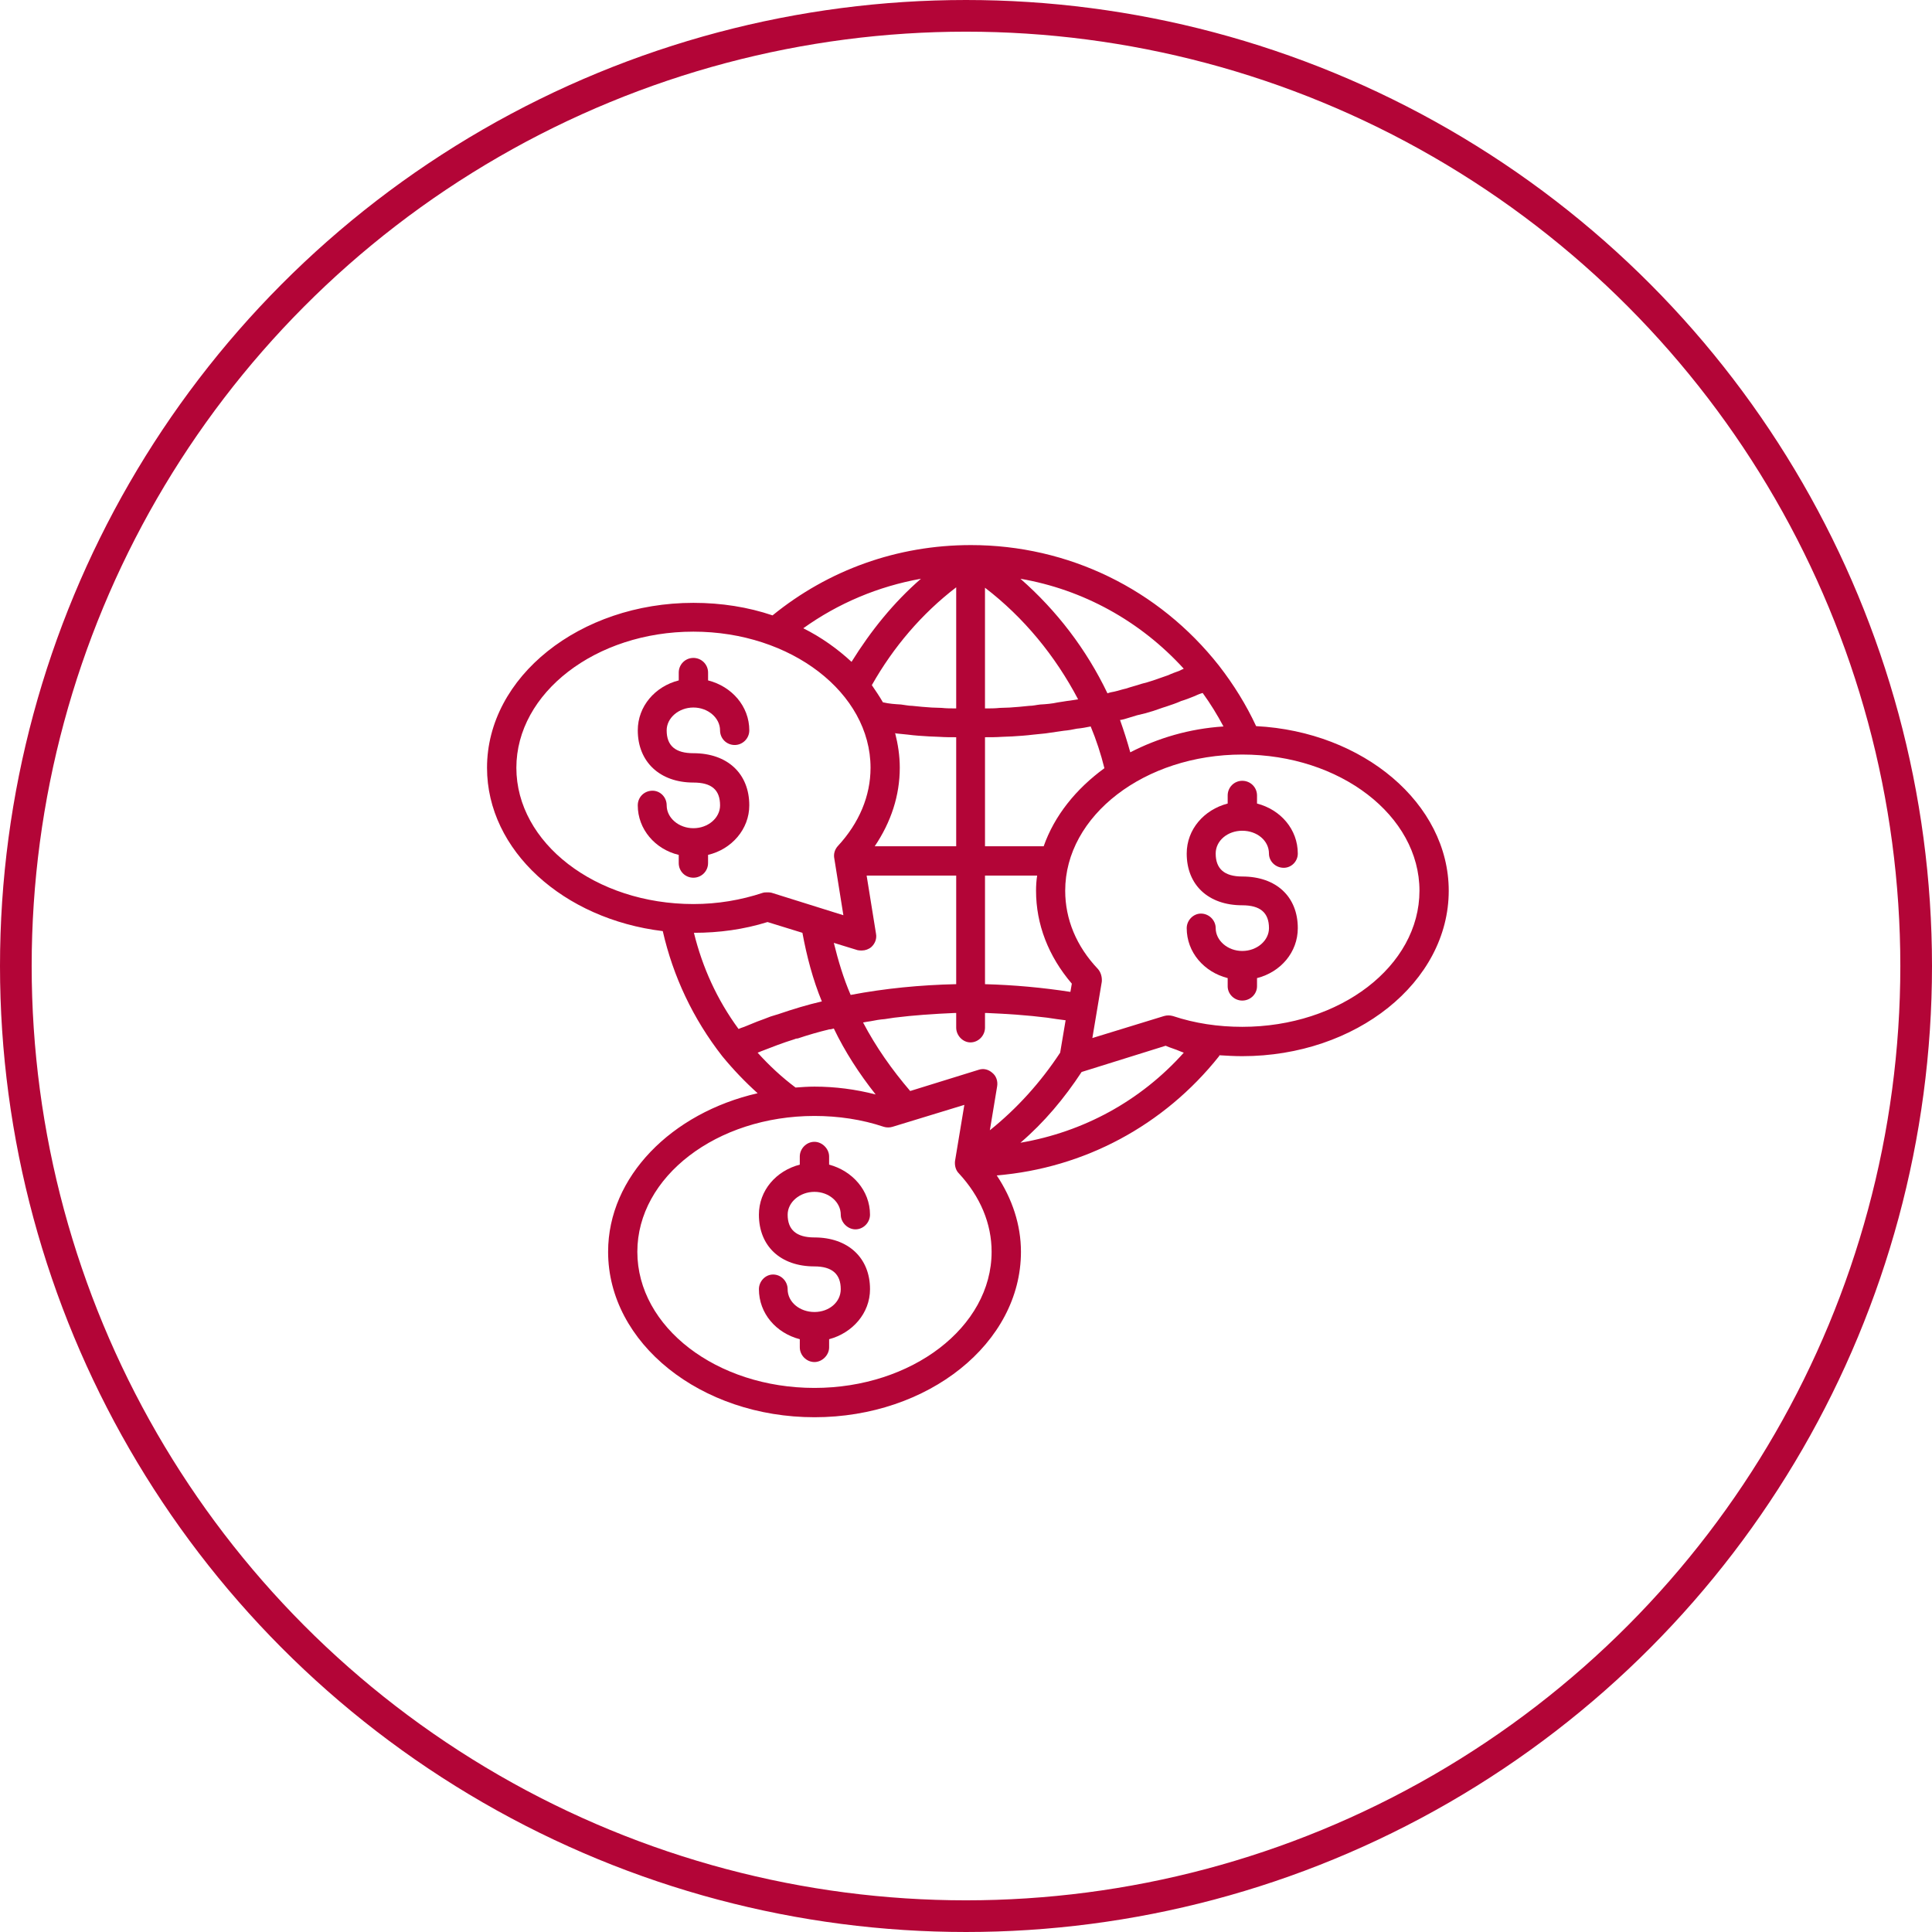
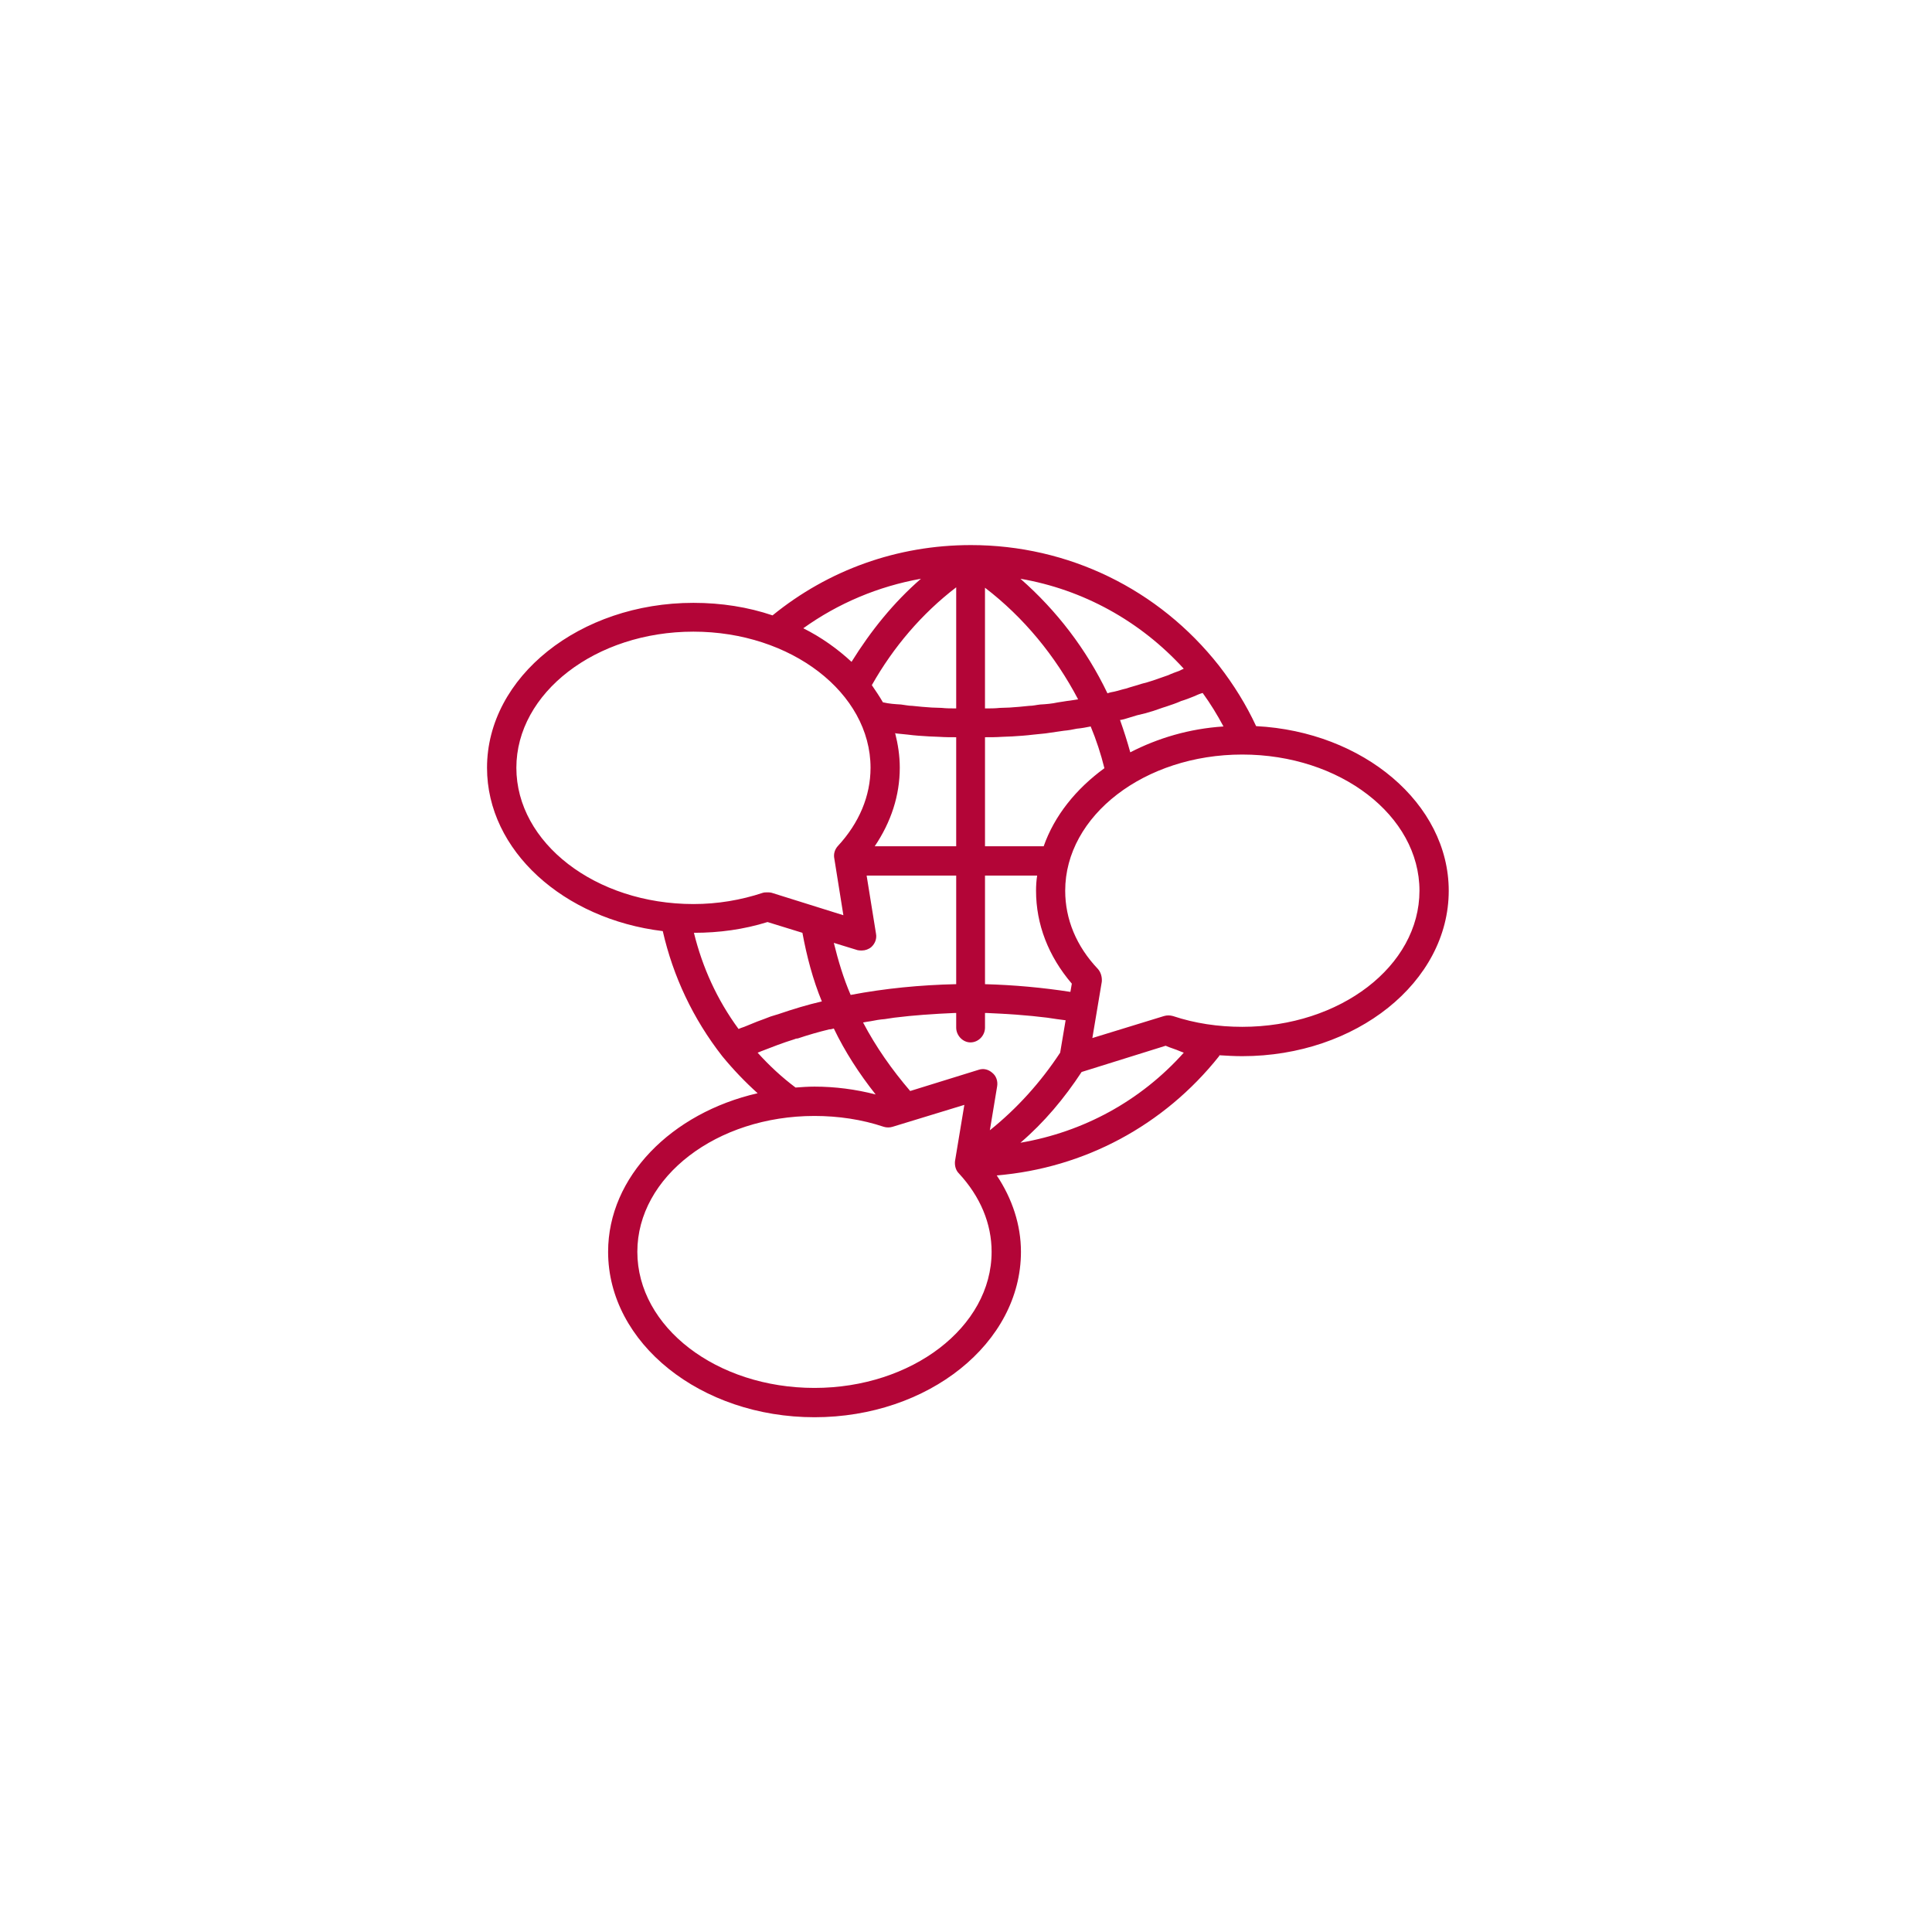
<svg xmlns="http://www.w3.org/2000/svg" version="1.1" x="0px" y="0px" width="122px" height="122px" viewBox="0 0 122 122" xml:space="preserve">
  <defs> </defs>
-   <circle fill="none" cx="61" cy="61" r="61" />
-   <circle fill="none" stroke="#B30537" stroke-width="2" cx="61" cy="61" r="60" />
-   <path fill="#B30537" d="M44.712,54.498v-0.515c1.496-0.354,2.603-1.628,2.603-3.126c0-2.015-1.386-3.294-3.529-3.294 c-1.124,0-1.688-0.46-1.688-1.443c0-0.784,0.762-1.442,1.688-1.442c0.926,0,1.683,0.658,1.683,1.442 c0,0.517,0.411,0.925,0.927,0.925c0.493,0,0.92-0.408,0.92-0.925c0-1.521-1.107-2.776-2.603-3.154v-0.494 c0-0.515-0.417-0.926-0.926-0.926c-0.515,0-0.926,0.411-0.926,0.926v0.494c-1.496,0.378-2.587,1.633-2.587,3.154 c0,1.986,1.393,3.296,3.513,3.296c1.146,0,1.683,0.458,1.683,1.442c0,0.791-0.756,1.441-1.683,1.441 c-0.926,0-1.688-0.65-1.688-1.441c0-0.524-0.412-0.927-0.894-0.927c-0.521,0-0.932,0.402-0.932,0.927 c0,1.498,1.091,2.772,2.587,3.126v0.515c0,0.521,0.411,0.926,0.926,0.926C44.296,55.423,44.712,55.018,44.712,54.498" />
  <path fill="#B30537" d="M79.32,45.853c-0.624-1.343-1.413-2.617-2.34-3.812c-3.808-4.841-9.52-7.621-15.674-7.621 c-4.652,0-9.003,1.576-12.522,4.439c-1.545-0.523-3.228-0.791-4.998-0.791c-7.179,0-13.032,4.68-13.032,10.415 c0,5.23,4.839,9.558,11.098,10.314c0.652,2.858,1.907,5.53,3.754,7.896c0.686,0.837,1.447,1.633,2.236,2.341 c-5.436,1.246-9.442,5.275-9.442,10.013c0,5.768,5.848,10.447,13.032,10.447c7.185,0,13.038-4.68,13.038-10.447 c0-1.691-0.547-3.353-1.529-4.823c5.525-0.46,10.561-3.153,14.041-7.53c0-0.026,0.027-0.057,0.027-0.057 c0.482,0.03,0.954,0.057,1.437,0.057c7.185,0,13.037-4.68,13.037-10.447C91.481,50.744,86.089,46.2,79.32,45.853 M75.945,43.759 c0.493,0.679,0.926,1.386,1.314,2.115c-2.159,0.14-4.143,0.734-5.886,1.633c-0.187-0.679-0.405-1.365-0.647-2.044 c0.077,0,0.16-0.027,0.265-0.05c0.274-0.084,0.548-0.162,0.816-0.247c0.356-0.079,0.68-0.164,1.014-0.271 c0.263-0.082,0.537-0.194,0.812-0.274c0.328-0.112,0.646-0.213,0.952-0.353c0.27-0.08,0.549-0.189,0.812-0.296 C75.567,43.893,75.78,43.802,75.945,43.759 M74.751,42.227c-0.111,0.056-0.193,0.083-0.297,0.14c-0.22,0.08-0.461,0.162-0.68,0.268 c-0.334,0.113-0.631,0.22-0.953,0.332c-0.242,0.08-0.494,0.156-0.735,0.213c-0.328,0.113-0.657,0.189-0.986,0.302 c-0.246,0.052-0.487,0.137-0.733,0.192c-0.132,0.021-0.296,0.055-0.434,0.107c-1.331-2.779-3.205-5.226-5.496-7.234 C68.382,37.226,71.999,39.208,74.751,42.227 M62.2,37.114c2.454,1.88,4.438,4.304,5.88,7.048c-0.191,0.027-0.355,0.057-0.515,0.079 c-0.274,0.028-0.521,0.085-0.762,0.113c-0.383,0.084-0.734,0.112-1.118,0.134c-0.219,0.022-0.46,0.085-0.706,0.085 c-0.411,0.049-0.816,0.077-1.224,0.107c-0.213,0-0.409,0.022-0.623,0.022c-0.296,0.033-0.603,0.033-0.933,0.033V37.114z M62.2,46.554c0.362,0,0.707,0,1.063-0.025c0.218,0,0.438-0.027,0.658-0.027c0.433-0.027,0.866-0.054,1.331-0.112 c0.24-0.027,0.521-0.055,0.761-0.077c0.407-0.058,0.79-0.113,1.174-0.17c0.273-0.022,0.537-0.071,0.811-0.129 c0.302-0.027,0.604-0.084,0.876-0.14c0.352,0.847,0.647,1.746,0.866,2.636c-1.797,1.31-3.156,2.998-3.835,4.93H62.2V46.554z M62.2,55.289h3.293c-0.048,0.304-0.07,0.625-0.07,0.957c0,2.12,0.778,4.135,2.259,5.869l-0.089,0.52 c-1.764-0.273-3.566-0.438-5.393-0.487V55.289z M61.28,65.825c0.515,0,0.92-0.444,0.92-0.932v-0.926h0.109 c1.283,0.055,2.565,0.139,3.814,0.296c0.22,0.033,0.405,0.063,0.604,0.09c0.186,0.022,0.377,0.05,0.563,0.074l-0.344,2.046 c-1.234,1.875-2.73,3.53-4.439,4.9l0.46-2.778c0.054-0.326-0.061-0.654-0.303-0.847c-0.246-0.219-0.563-0.299-0.87-0.192 l-4.318,1.338c-1.146-1.338-2.16-2.773-2.976-4.328c0.169-0.029,0.301-0.057,0.472-0.078c0.291-0.061,0.597-0.112,0.898-0.135 c0.182-0.026,0.378-0.057,0.598-0.09c1.25-0.157,2.532-0.241,3.809-0.296h0.104v0.926C60.381,65.381,60.792,65.825,61.28,65.825 M56.818,48.483c0-0.757-0.109-1.469-0.295-2.201c0,0,0.027,0.031,0.054,0.031c0.242,0.021,0.51,0.049,0.758,0.077 c0.433,0.058,0.876,0.085,1.336,0.112c0.219,0,0.433,0.027,0.647,0.027c0.355,0.025,0.712,0.025,1.063,0.025v6.886h-5.146 C56.27,51.91,56.818,50.228,56.818,48.483 M54.155,60c0.082,0.021,0.186,0.021,0.269,0.021c0.214,0,0.433-0.079,0.597-0.218 c0.242-0.22,0.356-0.54,0.296-0.842l-0.592-3.672h5.656v6.858c-2.257,0.05-4.511,0.269-6.665,0.68 c-0.459-1.061-0.789-2.178-1.063-3.288L54.155,60z M60.381,37.087v7.647c-0.323,0-0.625,0-0.921-0.033 c-0.219,0-0.417-0.022-0.625-0.022c-0.412-0.03-0.822-0.058-1.228-0.107c-0.241,0-0.494-0.063-0.712-0.085 c-0.373-0.021-0.762-0.049-1.118-0.134h-0.021c-0.219-0.381-0.461-0.734-0.702-1.088C56.408,40.868,58.211,38.747,60.381,37.087 M58.156,36.546c-1.721,1.494-3.163,3.283-4.384,5.248c-0.877-0.814-1.901-1.548-3.047-2.121 C52.928,38.095,55.454,37.029,58.156,36.546 M32.607,48.483c0-4.724,5.003-8.596,11.179-8.596c6.171,0,11.186,3.872,11.186,8.596 c0,1.772-0.712,3.486-2.078,4.957c-0.186,0.216-0.269,0.494-0.208,0.784l0.571,3.57l-4.516-1.414c-0.11-0.03-0.198-0.03-0.274-0.03 c-0.11,0-0.219,0-0.302,0.03c-1.387,0.46-2.855,0.708-4.379,0.708C37.61,57.087,32.607,53.226,32.607,48.483 M46.998,64.841 c-0.143,0.053-0.247,0.08-0.362,0.135c-1.359-1.853-2.28-3.888-2.817-6.072c1.601,0,3.152-0.214,4.648-0.68l2.203,0.68 c0.273,1.477,0.657,2.948,1.227,4.333c-0.926,0.213-1.825,0.489-2.696,0.786c-0.197,0.057-0.351,0.112-0.547,0.169 c-0.27,0.105-0.543,0.212-0.844,0.318C47.535,64.622,47.266,64.729,46.998,64.841 M47.842,66.474 c0.083-0.026,0.132-0.055,0.208-0.084c0.691-0.269,1.392-0.542,2.104-0.761c0.055-0.028,0.132-0.053,0.22-0.053 c0.647-0.218,1.304-0.408,1.983-0.573c0.11,0,0.187-0.027,0.296-0.056c0.707,1.472,1.606,2.857,2.642,4.166 c-1.255-0.326-2.564-0.496-3.864-0.496c-0.41,0-0.816,0.03-1.194,0.058C49.366,68.022,48.576,67.288,47.842,66.474 M51.431,87.643 c-6.176,0-11.185-3.84-11.185-8.596c0-4.737,5.009-8.578,11.185-8.578c1.497,0,2.993,0.22,4.379,0.686 c0.165,0.053,0.384,0.053,0.548,0l4.537-1.386l-0.591,3.56c-0.027,0.274,0.049,0.572,0.241,0.762 c1.365,1.472,2.072,3.181,2.072,4.957C62.616,83.803,57.575,87.643,51.431,87.643 M64.437,72.16 c1.496-1.279,2.772-2.806,3.863-4.467l5.306-1.657c0.301,0.135,0.629,0.22,0.926,0.354c0.082,0.029,0.143,0.058,0.22,0.084 C72.027,69.521,68.414,71.48,64.437,72.16 M78.444,64.841c-1.519,0-2.992-0.219-4.373-0.68c-0.193-0.055-0.385-0.055-0.571,0 l-4.521,1.388l0.597-3.563c0.022-0.276-0.055-0.579-0.24-0.792c-1.37-1.44-2.072-3.153-2.072-4.948c0-4.738,5.01-8.599,11.181-8.599 c6.181,0,11.19,3.861,11.19,8.599C89.635,61.002,84.625,64.841,78.444,64.841" />
-   <path fill="#B30537" d="M78.444,52.459c0.932,0,1.687,0.622,1.687,1.441c0,0.493,0.418,0.899,0.933,0.899 c0.487,0,0.888-0.406,0.888-0.899c0-1.526-1.08-2.77-2.575-3.159v-0.51c0-0.518-0.418-0.926-0.932-0.926 c-0.505,0-0.921,0.408-0.921,0.926v0.51c-1.496,0.389-2.587,1.633-2.587,3.159c0,1.987,1.37,3.266,3.508,3.266 c1.128,0,1.687,0.46,1.687,1.444c0,0.783-0.755,1.441-1.687,1.441c-0.921,0-1.678-0.658-1.678-1.441c0-0.491-0.416-0.92-0.932-0.92 c-0.487,0-0.898,0.43-0.898,0.92c0,1.521,1.091,2.775,2.587,3.154v0.515c0,0.494,0.416,0.904,0.921,0.904 c0.514,0,0.932-0.41,0.932-0.904v-0.515c1.495-0.379,2.575-1.633,2.575-3.154c0-1.987-1.359-3.261-3.507-3.261 c-1.141,0-1.678-0.496-1.678-1.45C76.767,53.081,77.523,52.459,78.444,52.459" />
-   <path fill="#B30537" d="M51.431,75.262c0.926,0,1.661,0.653,1.661,1.441c0,0.491,0.438,0.927,0.926,0.927 c0.509,0,0.92-0.436,0.92-0.927c0-1.526-1.118-2.77-2.582-3.16v-0.514c0-0.487-0.438-0.927-0.926-0.927 c-0.515,0-0.926,0.439-0.926,0.927v0.514c-1.501,0.391-2.581,1.634-2.581,3.16c0,1.981,1.359,3.267,3.507,3.267 c1.113,0,1.661,0.482,1.661,1.438c0,0.82-0.735,1.441-1.661,1.441s-1.693-0.621-1.693-1.441c0-0.49-0.4-0.926-0.92-0.926 c-0.493,0-0.893,0.436-0.893,0.926c0,1.526,1.08,2.771,2.581,3.159v0.517c0,0.487,0.412,0.925,0.926,0.925 c0.488,0,0.926-0.438,0.926-0.925v-0.517c1.463-0.389,2.582-1.633,2.582-3.159c0-1.981-1.387-3.267-3.508-3.267 c-1.145,0-1.693-0.485-1.693-1.438C49.738,75.915,50.505,75.262,51.431,75.262" />
</svg>